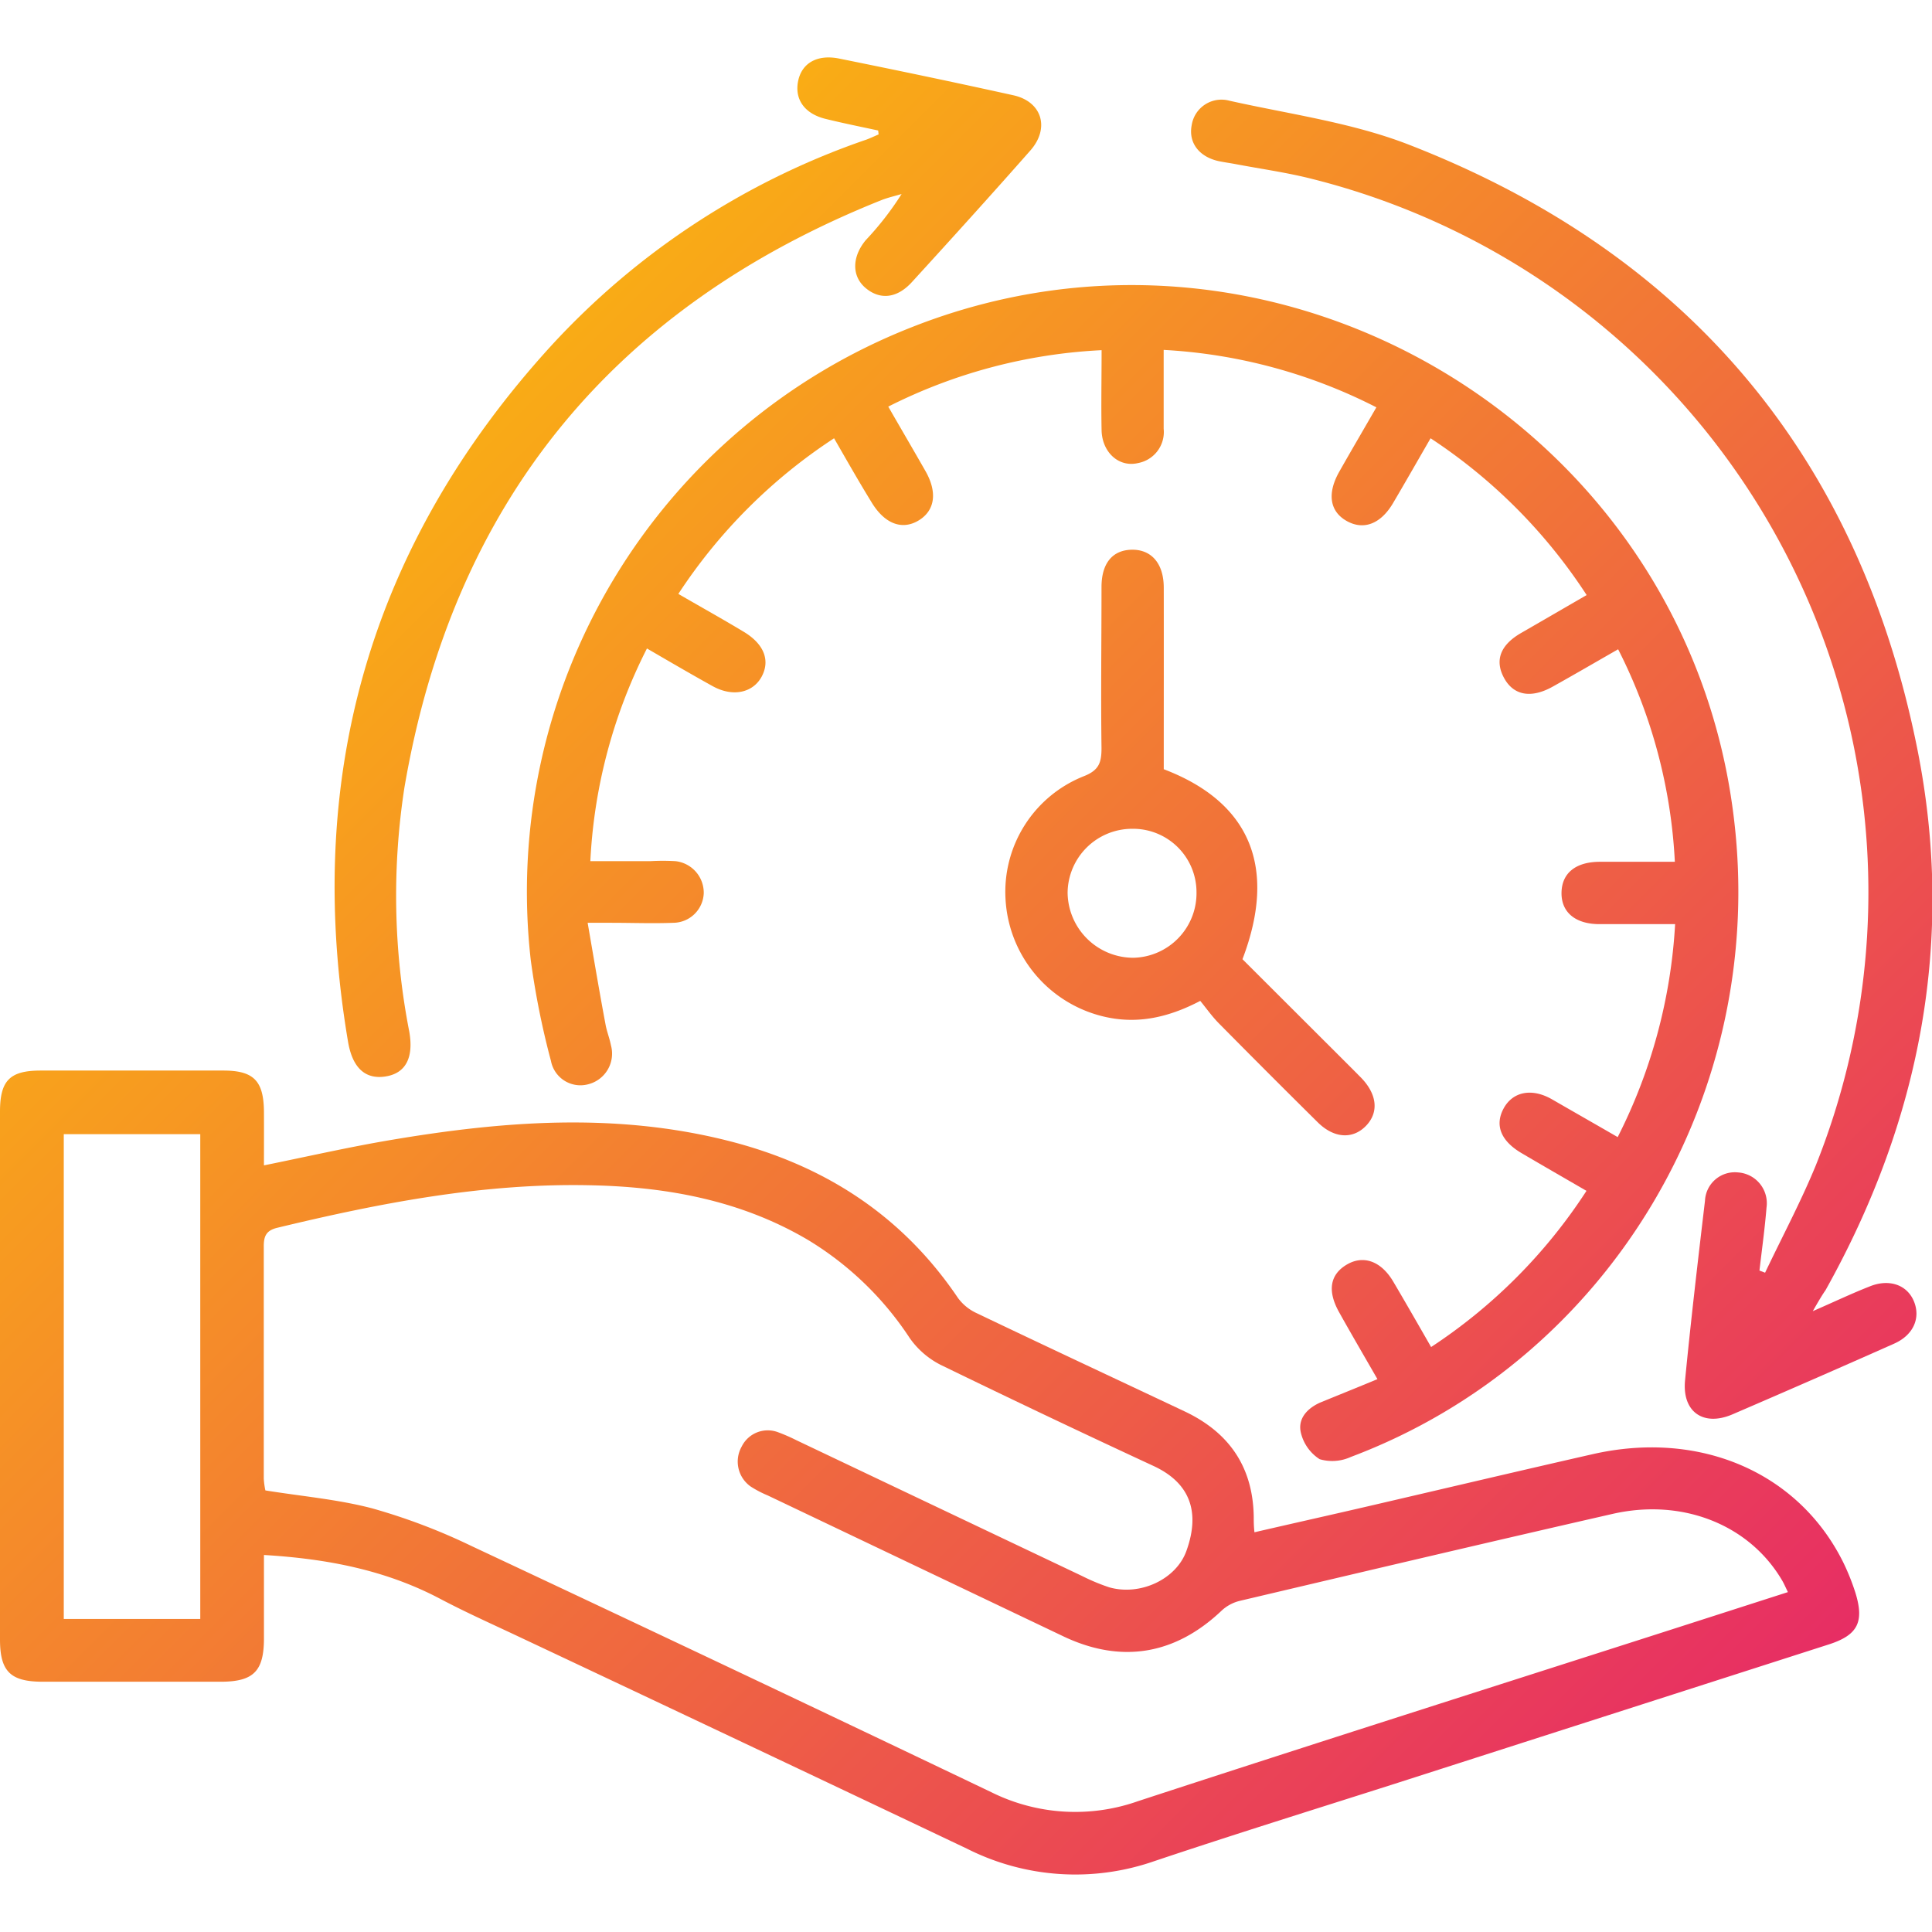
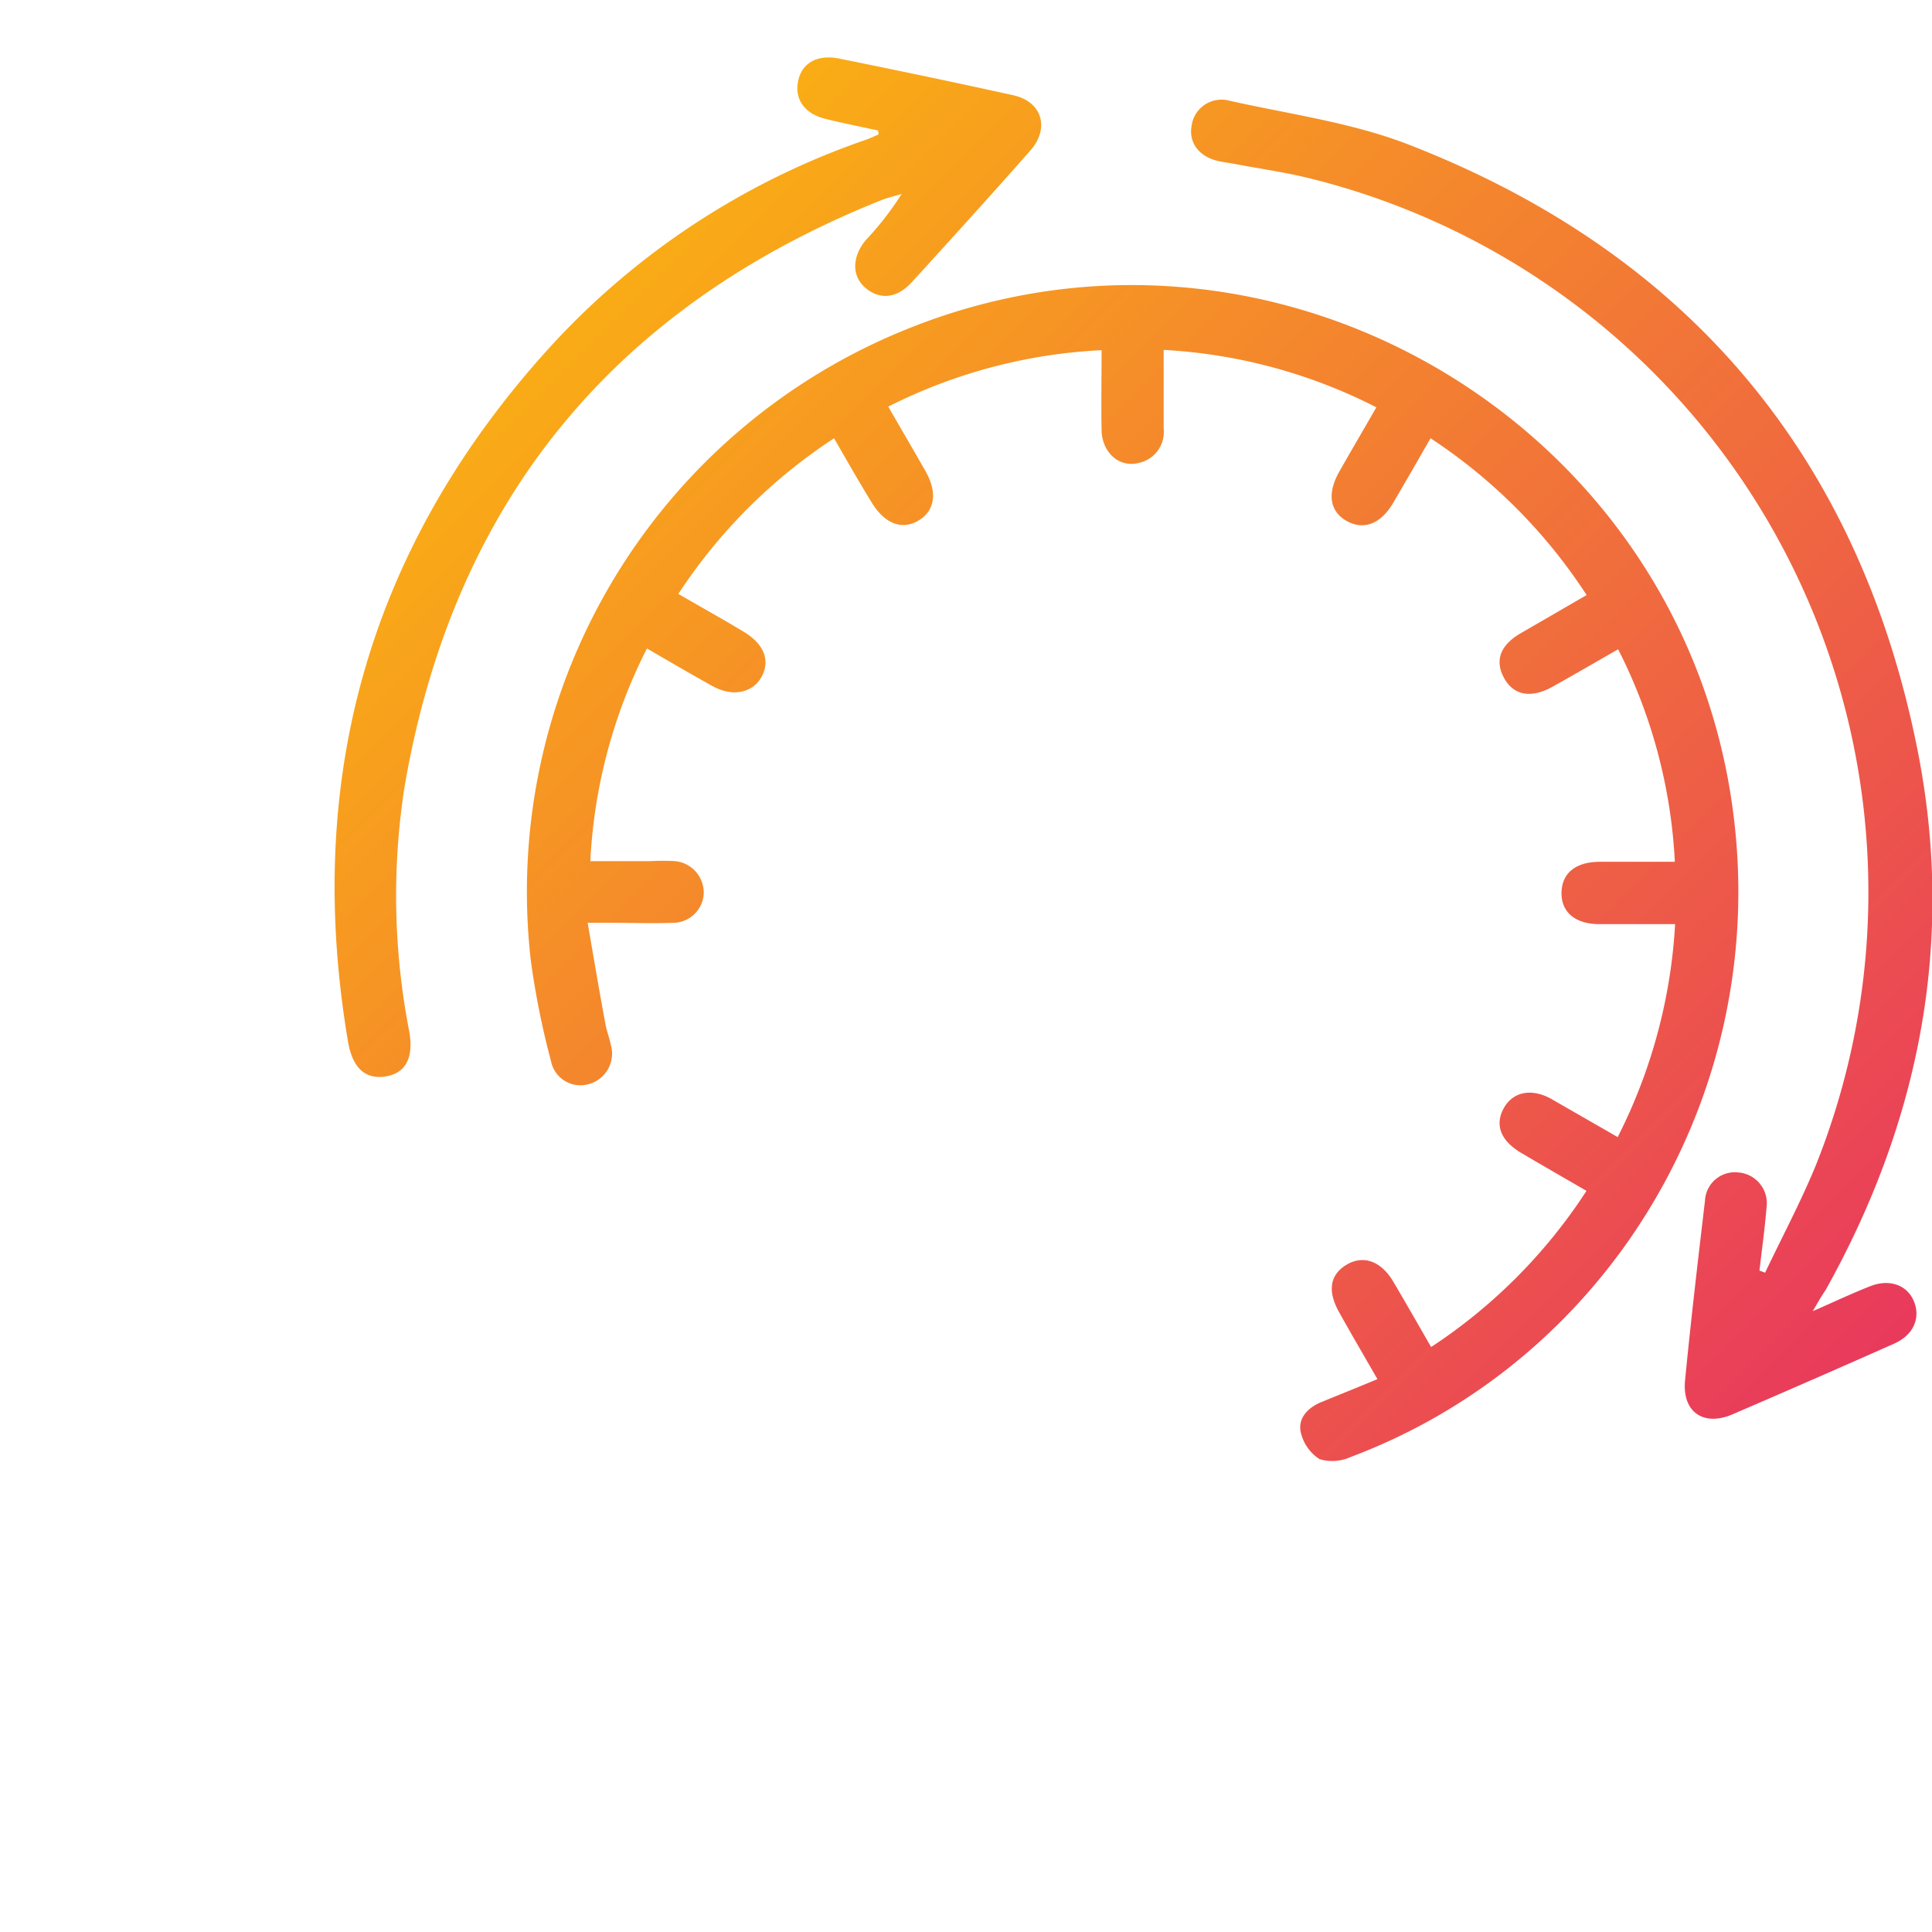
<svg xmlns="http://www.w3.org/2000/svg" xmlns:xlink="http://www.w3.org/1999/xlink" id="Layer_1" data-name="Layer 1" viewBox="0 0 216 216">
  <defs>
    <style>.cls-1{fill:url(#linear-gradient);}.cls-2{fill:url(#linear-gradient-2);}.cls-3{fill:url(#linear-gradient-3);}.cls-4{fill:url(#linear-gradient-4);}.cls-5{fill:url(#linear-gradient-5);}</style>
    <linearGradient id="linear-gradient" x1="-15.36" y1="61.06" x2="164.07" y2="240.5" gradientUnits="userSpaceOnUse">
      <stop offset="0" stop-color="#fdc307" />
      <stop offset="1" stop-color="#e62768" />
    </linearGradient>
    <linearGradient id="linear-gradient-2" x1="39" y1="6.7" x2="218.44" y2="186.13" xlink:href="#linear-gradient" />
    <linearGradient id="linear-gradient-3" x1="69.09" y1="-23.39" x2="248.52" y2="156.05" xlink:href="#linear-gradient" />
    <linearGradient id="linear-gradient-4" x1="28.95" y1="16.75" x2="208.38" y2="196.18" xlink:href="#linear-gradient" />
    <linearGradient id="linear-gradient-5" x1="41.21" y1="4.49" x2="220.64" y2="183.92" xlink:href="#linear-gradient" />
  </defs>
-   <path class="cls-1" d="M29.51,130.29c4.92-1,9.56-2.06,14.26-2.85,12.51-2.11,25-3.07,37.55.08,10.75,2.7,19.51,8.3,25.78,17.59a5.37,5.37,0,0,0,2.13,1.72c7.71,3.69,15.45,7.3,23.18,10.95,5,2.35,7.68,6.22,7.76,11.81,0,.5,0,1,.08,1.72,4.32-1,8.54-1.94,12.76-2.92,8.32-1.93,16.64-3.9,25-5.8,12-2.75,23.06,2,28.06,12.07a25.41,25.41,0,0,1,1.37,3.42c1,3.25.27,4.72-2.95,5.76l-48.59,15.6c-9,2.87-18,5.67-26.88,8.65a26.84,26.84,0,0,1-20.88-1.39Q83.2,194.85,58.23,183.09c-3-1.42-6.06-2.78-9-4.33-6.09-3.22-12.65-4.49-19.72-4.91,0,3.12,0,6.22,0,9.32,0,3.67-1.16,4.84-4.81,4.85q-10,0-20,0C1.14,188,0,186.84,0,183.29v-59c0-3.48,1.09-4.59,4.51-4.6q10.23,0,20.45,0c3.41,0,4.52,1.15,4.55,4.6C29.52,126.25,29.51,128.19,29.51,130.29ZM199.89,178c-.29-.6-.46-1-.68-1.36-3.66-6.18-11.12-9.17-18.94-7.38-13.9,3.17-27.79,6.45-41.67,9.72a4.58,4.58,0,0,0-2,1.07C131.4,185,125.41,186,119,183L85.83,167.19a12,12,0,0,1-1.91-1,3.41,3.41,0,0,1-1-4.46,3.25,3.25,0,0,1,4.08-1.6,19.35,19.35,0,0,1,2,.87q16,7.61,32,15.21a22.36,22.36,0,0,0,3,1.25c3.48,1,7.51-.9,8.64-4.06,1.62-4.48.3-7.67-3.69-9.51Q117,158.35,105.18,152.6a9.43,9.43,0,0,1-3.47-3,35.72,35.72,0,0,0-11.32-10.94c-7.59-4.5-16-6-24.61-6.15-11.83-.23-23.35,2-34.79,4.76-1.28.31-1.51,1-1.5,2.14,0,8.64,0,17.27,0,25.9a8.61,8.61,0,0,0,.18,1.32c4.09.66,8.1,1,11.92,2a67.73,67.73,0,0,1,11.13,4.22q29.1,13.65,58.11,27.52a21.08,21.08,0,0,0,16.41,1c19.75-6.46,39.55-12.74,59.33-19.09ZM22.39,181V126.8H7.13V181Z" />
  <path class="cls-2" d="M154,154.19c-1.56-2.71-2.95-5.09-4.29-7.49s-1-4.21.85-5.31,3.84-.42,5.21,1.9,2.76,4.75,4.23,7.31a59.84,59.84,0,0,0,17.37-17.46c-2.53-1.47-4.9-2.83-7.26-4.22s-3-3.16-2-5,3.11-2.34,5.43-1,4.76,2.73,7.32,4.21a60,60,0,0,0,6.42-23.81c-3,0-5.71,0-8.45,0s-4.3-1.36-4.25-3.55,1.62-3.39,4.2-3.42c2.74,0,5.48,0,8.47,0a58.87,58.87,0,0,0-6.34-23.76c-2.55,1.46-4.92,2.84-7.32,4.18s-4.38,1-5.45-1-.34-3.7,1.92-5,4.75-2.75,7.33-4.24A60.27,60.27,0,0,0,159.94,49c-1.45,2.51-2.8,4.88-4.19,7.24s-3.31,3.07-5.2,2-2.19-3.08-.82-5.5,2.67-4.63,4.15-7.2a59.18,59.18,0,0,0-23.78-6.42c0,3.06,0,5.94,0,8.82a3.53,3.53,0,0,1-2.86,3.83c-2.13.51-4-1.17-4.08-3.62-.06-2.89,0-5.78,0-9a59.2,59.2,0,0,0-23.85,6.31c1.43,2.49,2.81,4.84,4.16,7.21s1.07,4.41-.77,5.52-3.82.4-5.31-2.12C96,53.81,94.69,51.5,93.25,49a60.14,60.14,0,0,0-17.41,17.4c2.57,1.49,5,2.84,7.32,4.24s2.94,3.24,2,5S82,78,79.67,76.71,74.91,74,72.33,72.5A58.77,58.77,0,0,0,66,96.28H72.7a24.22,24.22,0,0,1,2.83,0,3.55,3.55,0,0,1,3.15,3.57,3.44,3.44,0,0,1-3.39,3.32c-2.31.09-4.64,0-7,0H65.7c.69,4,1.31,7.69,2,11.37.14.78.45,1.53.6,2.31a3.53,3.53,0,0,1-2.57,4.38,3.35,3.35,0,0,1-4.13-2.61,90.8,90.8,0,0,1-2.26-11.28,67.82,67.82,0,0,1,42.52-70.73c40.8-16.17,86.4,10.8,91.93,54.37,4,31.14-13.77,61-42.77,71.91a5,5,0,0,1-3.48.25,4.84,4.84,0,0,1-2.09-2.92c-.4-1.58.68-2.75,2.12-3.4C149.57,156,151.64,155.17,154,154.19Z" />
  <path class="cls-3" d="M202.67,146.59c2.52-1.1,4.41-2,6.35-2.76,2.17-.89,4.18-.2,4.95,1.64s0,3.77-2.2,4.75q-9,4-18.11,7.92c-3.23,1.37-5.6-.3-5.27-3.79.65-6.71,1.44-13.41,2.23-20.11a3.34,3.34,0,0,1,3.7-3.16A3.45,3.45,0,0,1,197.5,135c-.19,2.36-.52,4.7-.79,7.05l.63.24c1.9-4,4-7.93,5.67-12A82.23,82.23,0,0,0,146.68,20c-2.87-.73-5.82-1.13-8.74-1.69-.57-.1-1.14-.18-1.71-.3-2.19-.49-3.37-2.07-3-4a3.37,3.37,0,0,1,4.22-2.75c6.7,1.5,13.64,2.43,20,4.89,31.21,12.11,50.38,34.84,56.92,67.64,4.24,21.27.32,41.51-10.27,60.45C203.7,144.81,203.34,145.43,202.67,146.59Z" />
  <path class="cls-4" d="M98.18,14.59c-2-.43-3.94-.82-5.89-1.3-2.35-.58-3.47-2.19-3.06-4.22s2.14-3,4.55-2.53c6.53,1.32,13,2.67,19.55,4.12,3.17.72,4.06,3.67,1.87,6.16-4.36,4.95-8.79,9.84-13.24,14.71-1.69,1.86-3.58,2-5.16.69s-1.58-3.48,0-5.38a33.75,33.75,0,0,0,4-5.15c-.76.23-1.54.4-2.27.69-30,12-47.88,33.81-53.32,65.7a79.31,79.31,0,0,0,.55,27.27c.51,2.93-.42,4.65-2.66,5s-3.69-.93-4.19-3.89c-5-29.58,2.47-55.61,22.7-77.79A85.47,85.47,0,0,1,96.89,15.6c.45-.17.89-.38,1.34-.57Z" />
-   <path class="cls-5" d="M130.11,86c9.69,3.69,12.7,11,8.8,21.24L150.69,119c.51.51,1,1,1.53,1.54,1.77,1.86,1.94,3.87.47,5.36s-3.55,1.37-5.36-.42q-5.57-5.51-11.07-11.08c-.76-.77-1.39-1.67-2.07-2.5-3.82,2-7.44,2.68-11.27,1.63a14.29,14.29,0,0,1-10.5-13,13.91,13.91,0,0,1,8.73-13.74c1.73-.67,2-1.54,2-3.16-.08-6,0-12,0-18,0-2.66,1.23-4.13,3.38-4.17s3.57,1.48,3.58,4.22C130.12,72.37,130.11,79.11,130.11,86Zm3.66,13.76a7.09,7.09,0,0,0-7.2-7.1,7.22,7.22,0,0,0-7.21,7.15,7.36,7.36,0,0,0,7.37,7.27A7.22,7.22,0,0,0,133.77,99.72Z" />
</svg>